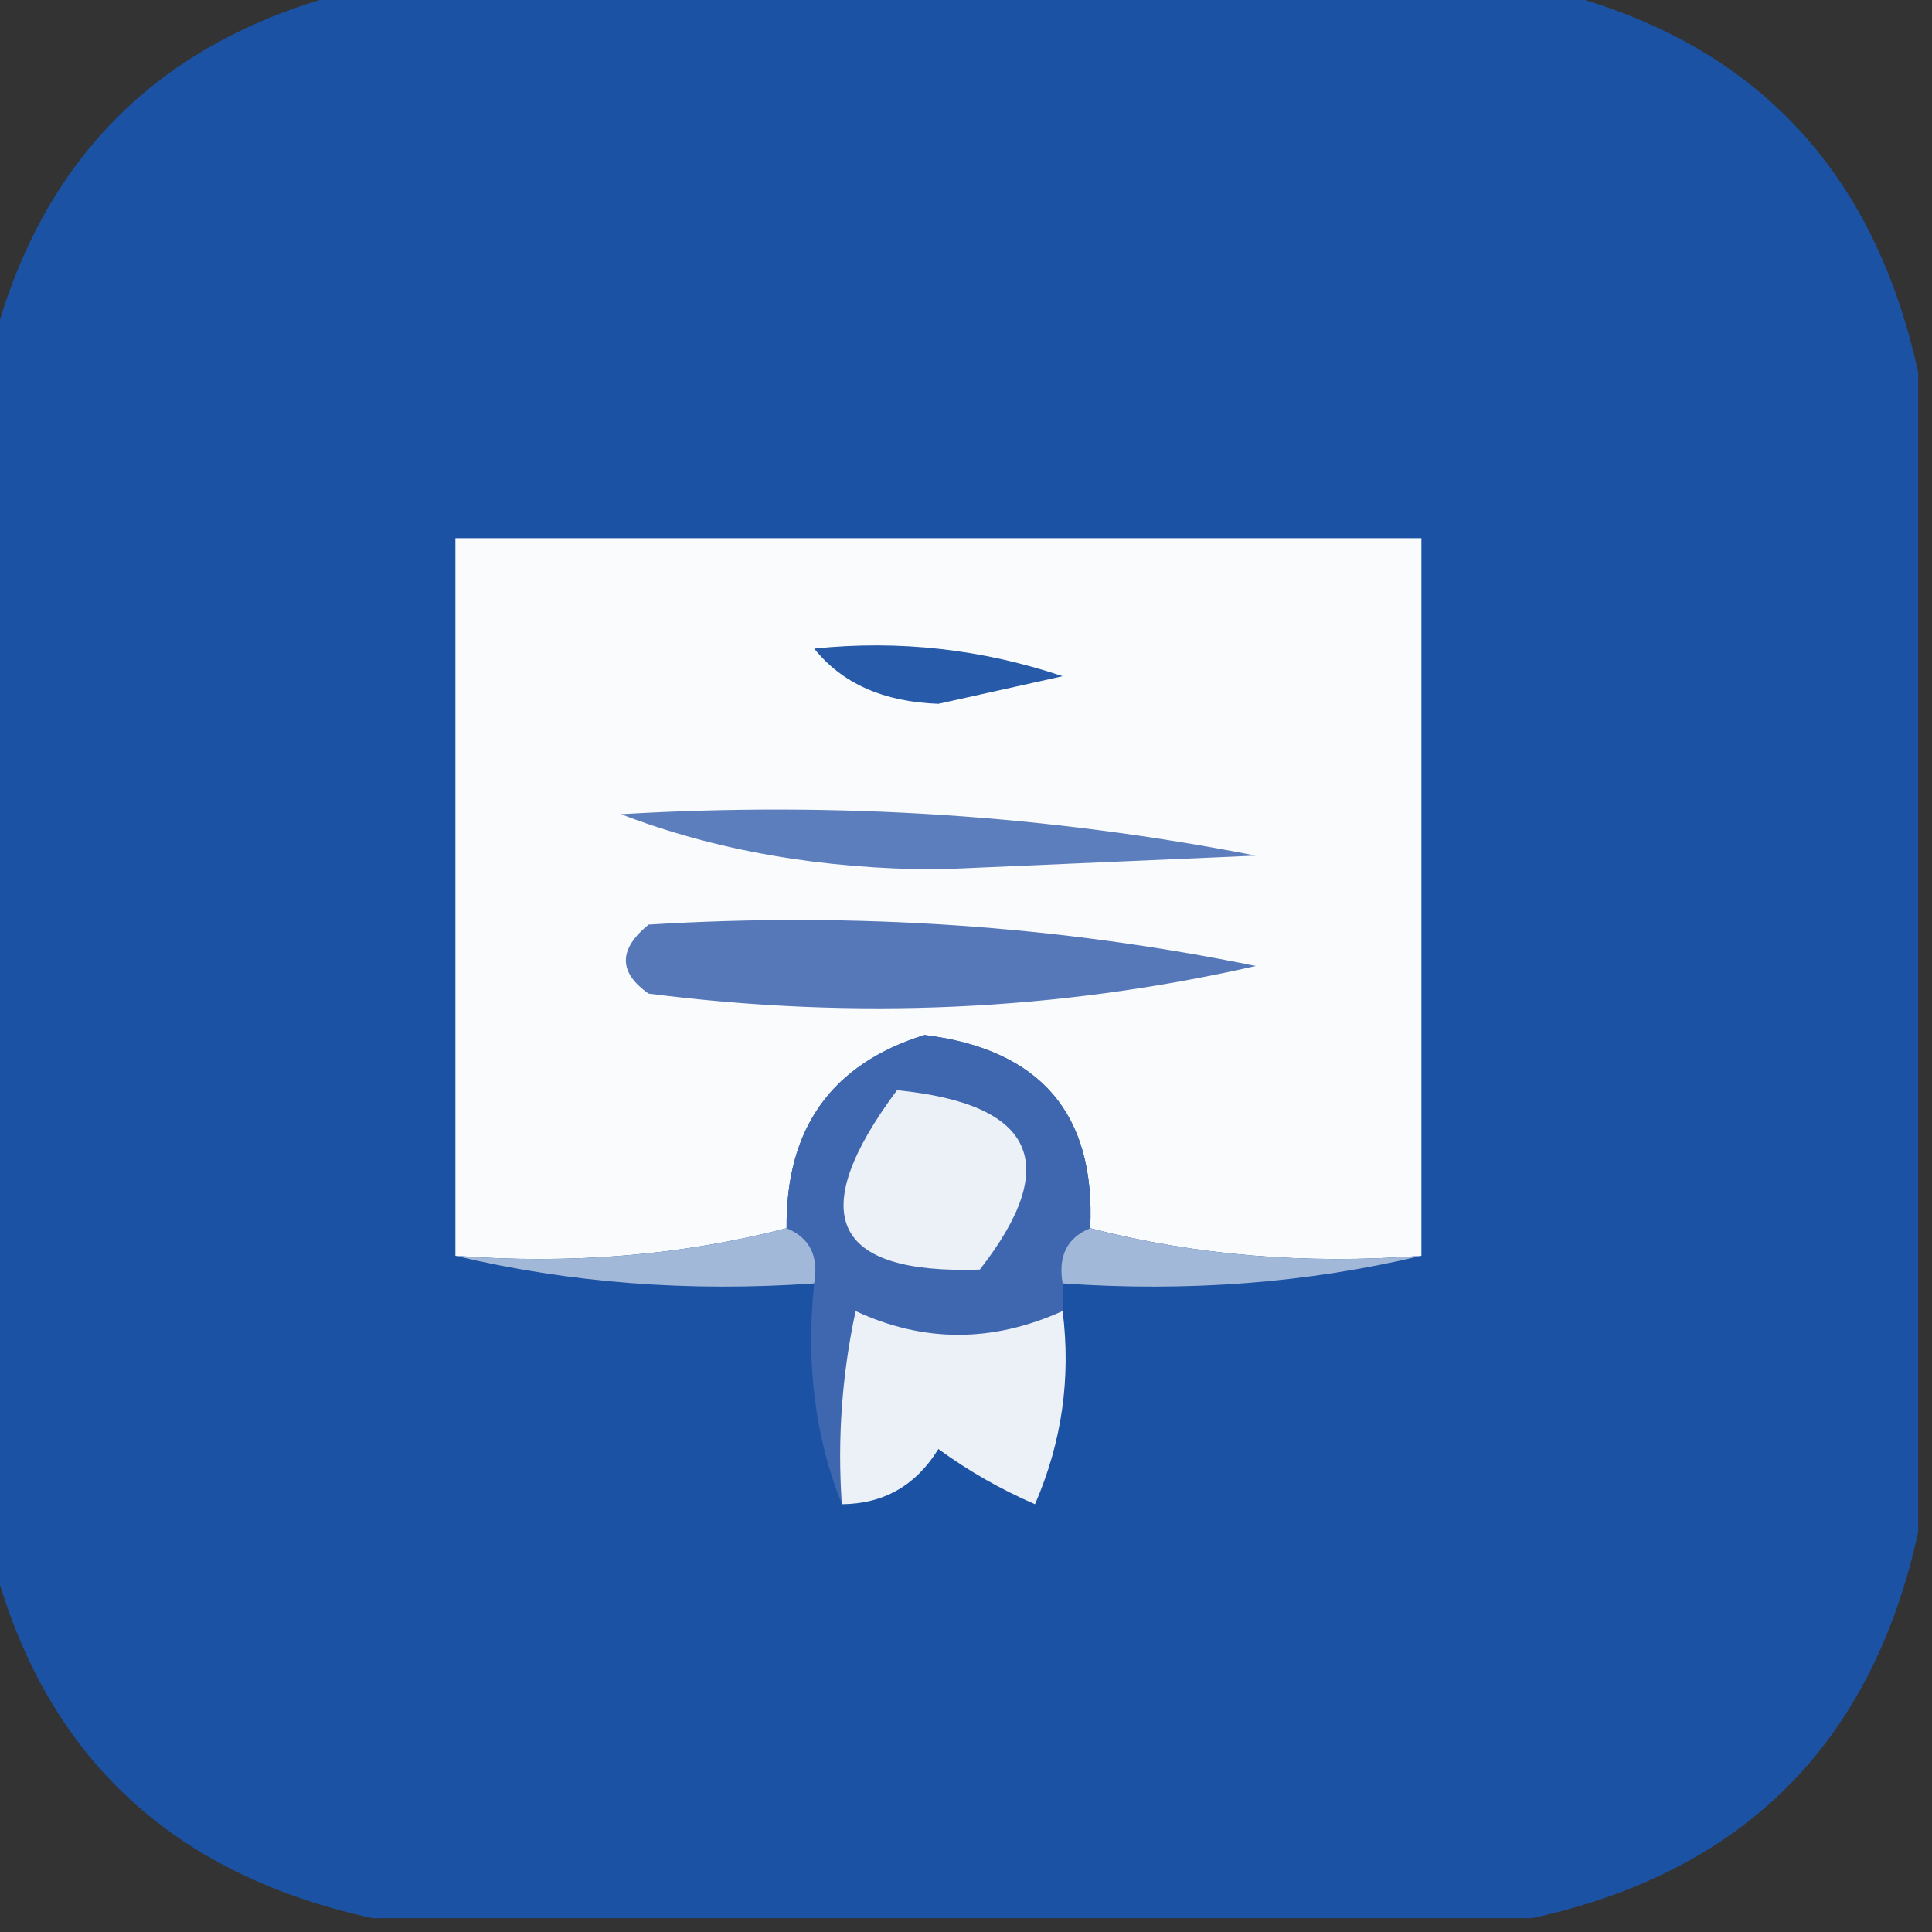
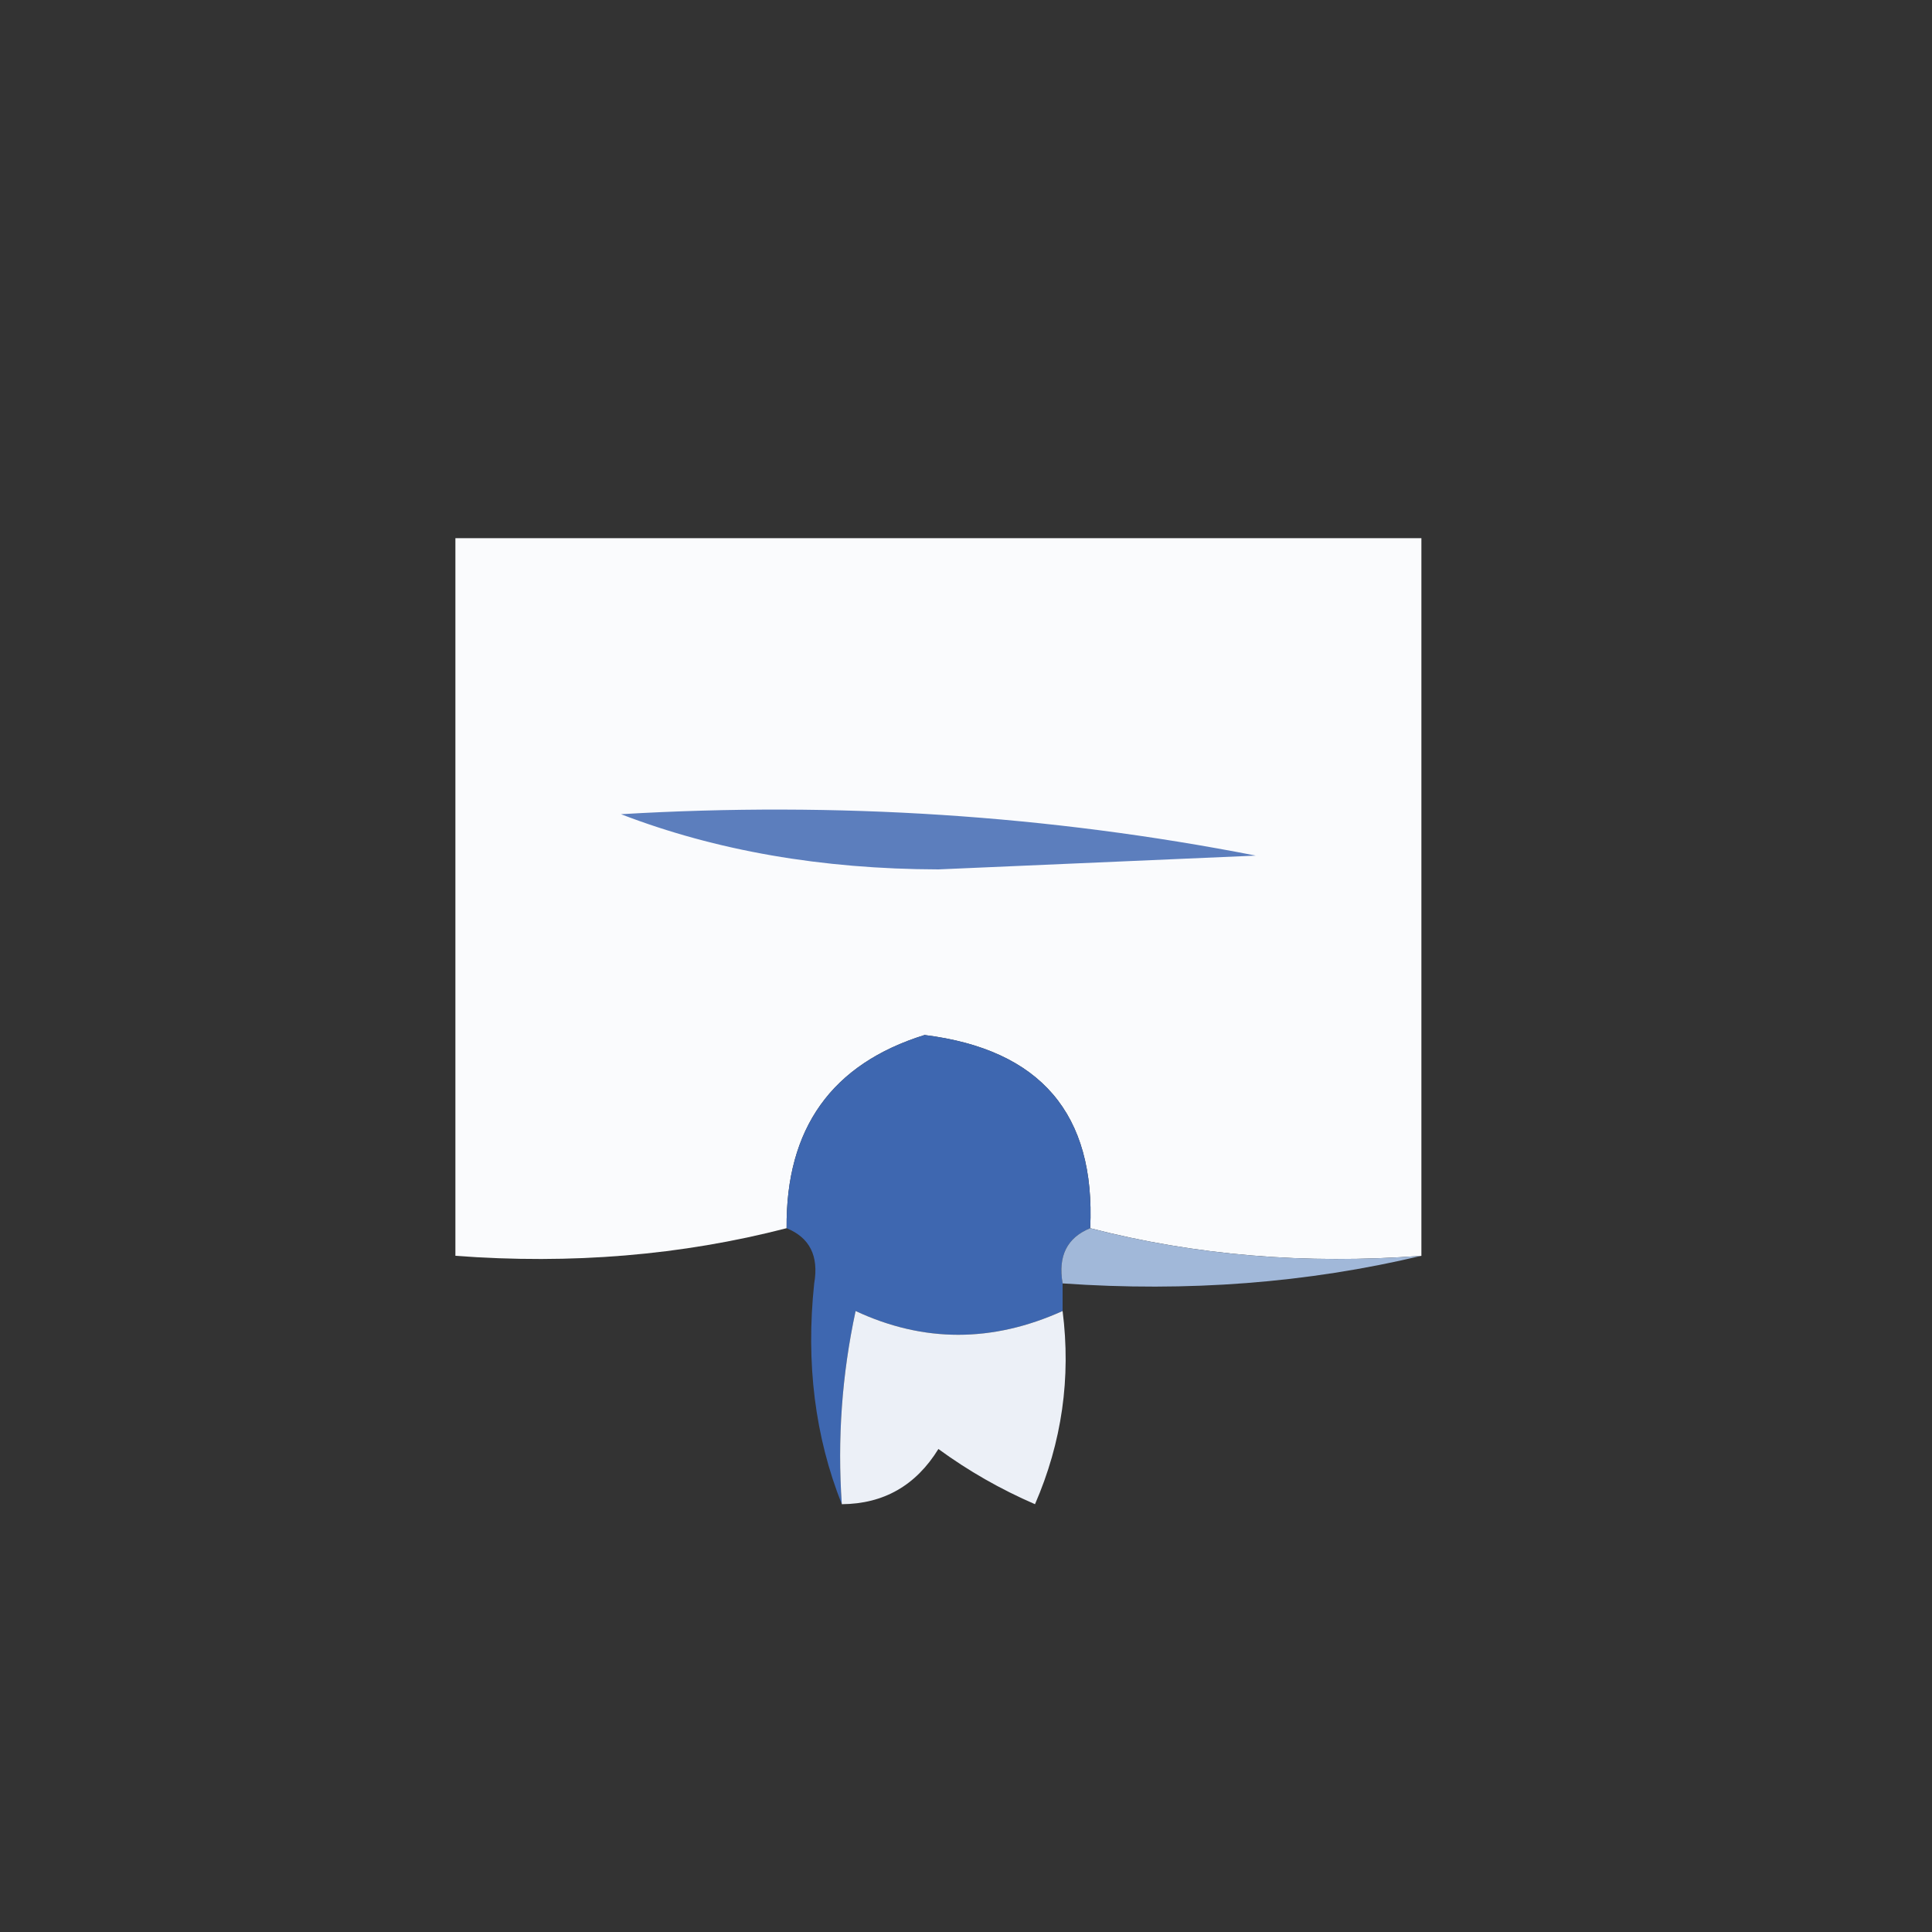
<svg xmlns="http://www.w3.org/2000/svg" version="1.1" width="70px" height="70px" style="shape-rendering:geometricPrecision; text-rendering:geometricPrecision; image-rendering:optimizeQuality; fill-rule:evenodd; clip-rule:evenodd">
  <rect width="100%" height="100%" fill="#333333" stroke="none" />
  <g>
-     <path style="opacity:0.989" fill="#1c53a6" d="M 13.5,-0.5 C 27.5,-0.5 41.5,-0.5 55.5,-0.5C 63.167,1.167 67.833,5.833 69.5,13.5C 69.5,27.5 69.5,41.5 69.5,55.5C 67.833,63.167 63.167,67.833 55.5,69.5C 41.5,69.5 27.5,69.5 13.5,69.5C 5.833,67.833 1.167,63.167 -0.5,55.5C -0.5,41.5 -0.5,27.5 -0.5,13.5C 1.167,5.833 5.833,1.167 13.5,-0.5 Z" />
-   </g>
+     </g>
  <g>
    <path style="opacity:1" fill="#fafbfd" d="M 51.5,45.5 C 47.298,45.817 43.298,45.483 39.5,44.5C 39.696,40.359 37.696,38.025 33.5,37.5C 30.135,38.547 28.468,40.881 28.5,44.5C 24.702,45.483 20.702,45.817 16.5,45.5C 16.5,36.833 16.5,28.167 16.5,19.5C 28.167,19.5 39.833,19.5 51.5,19.5C 51.5,28.167 51.5,36.833 51.5,45.5 Z" />
  </g>
  <g>
-     <path style="opacity:1" fill="#275aa9" d="M 29.5,23.5 C 32.572,23.183 35.572,23.516 38.5,24.5C 37,24.833 35.5,25.167 34,25.5C 32.014,25.431 30.515,24.765 29.5,23.5 Z" />
-   </g>
+     </g>
  <g>
    <path style="opacity:1" fill="#5c7ebd" d="M 22.5,29.5 C 30.34,29.036 38.007,29.536 45.5,31C 41.667,31.167 37.833,31.333 34,31.5C 29.771,31.49 25.938,30.823 22.5,29.5 Z" />
  </g>
  <g>
-     <path style="opacity:1" fill="#5678b9" d="M 23.5,33.5 C 31.008,33.038 38.342,33.538 45.5,35C 38.335,36.627 31.001,36.96 23.5,36C 22.402,35.23 22.402,34.397 23.5,33.5 Z" />
-   </g>
+     </g>
  <g>
    <path style="opacity:1" fill="#3e67b0" d="M 39.5,44.5 C 38.662,44.842 38.328,45.508 38.5,46.5C 38.5,46.833 38.5,47.167 38.5,47.5C 35.959,48.649 33.459,48.649 31,47.5C 30.503,49.81 30.337,52.143 30.5,54.5C 29.527,52.052 29.194,49.385 29.5,46.5C 29.672,45.508 29.338,44.842 28.5,44.5C 28.468,40.881 30.135,38.547 33.5,37.5C 37.696,38.025 39.696,40.359 39.5,44.5 Z" />
  </g>
  <g>
-     <path style="opacity:1" fill="#ecf0f7" d="M 32.5,39.5 C 37.493,39.997 38.493,42.164 35.5,46C 30.148,46.175 29.148,44.009 32.5,39.5 Z" />
-   </g>
+     </g>
  <g>
-     <path style="opacity:1" fill="#a1b8d9" d="M 28.5,44.5 C 29.338,44.842 29.672,45.508 29.5,46.5C 24.968,46.818 20.634,46.485 16.5,45.5C 20.702,45.817 24.702,45.483 28.5,44.5 Z" />
-   </g>
+     </g>
  <g>
    <path style="opacity:1" fill="#a1b8d9" d="M 39.5,44.5 C 43.298,45.483 47.298,45.817 51.5,45.5C 47.366,46.485 43.032,46.818 38.5,46.5C 38.328,45.508 38.662,44.842 39.5,44.5 Z" />
  </g>
  <g>
    <path style="opacity:1" fill="#ecf0f7" d="M 38.5,47.5 C 38.808,49.924 38.474,52.257 37.5,54.5C 36.252,53.96 35.085,53.293 34,52.5C 33.184,53.823 32.017,54.489 30.5,54.5C 30.337,52.143 30.503,49.81 31,47.5C 33.459,48.649 35.959,48.649 38.5,47.5 Z" />
  </g>
</svg>